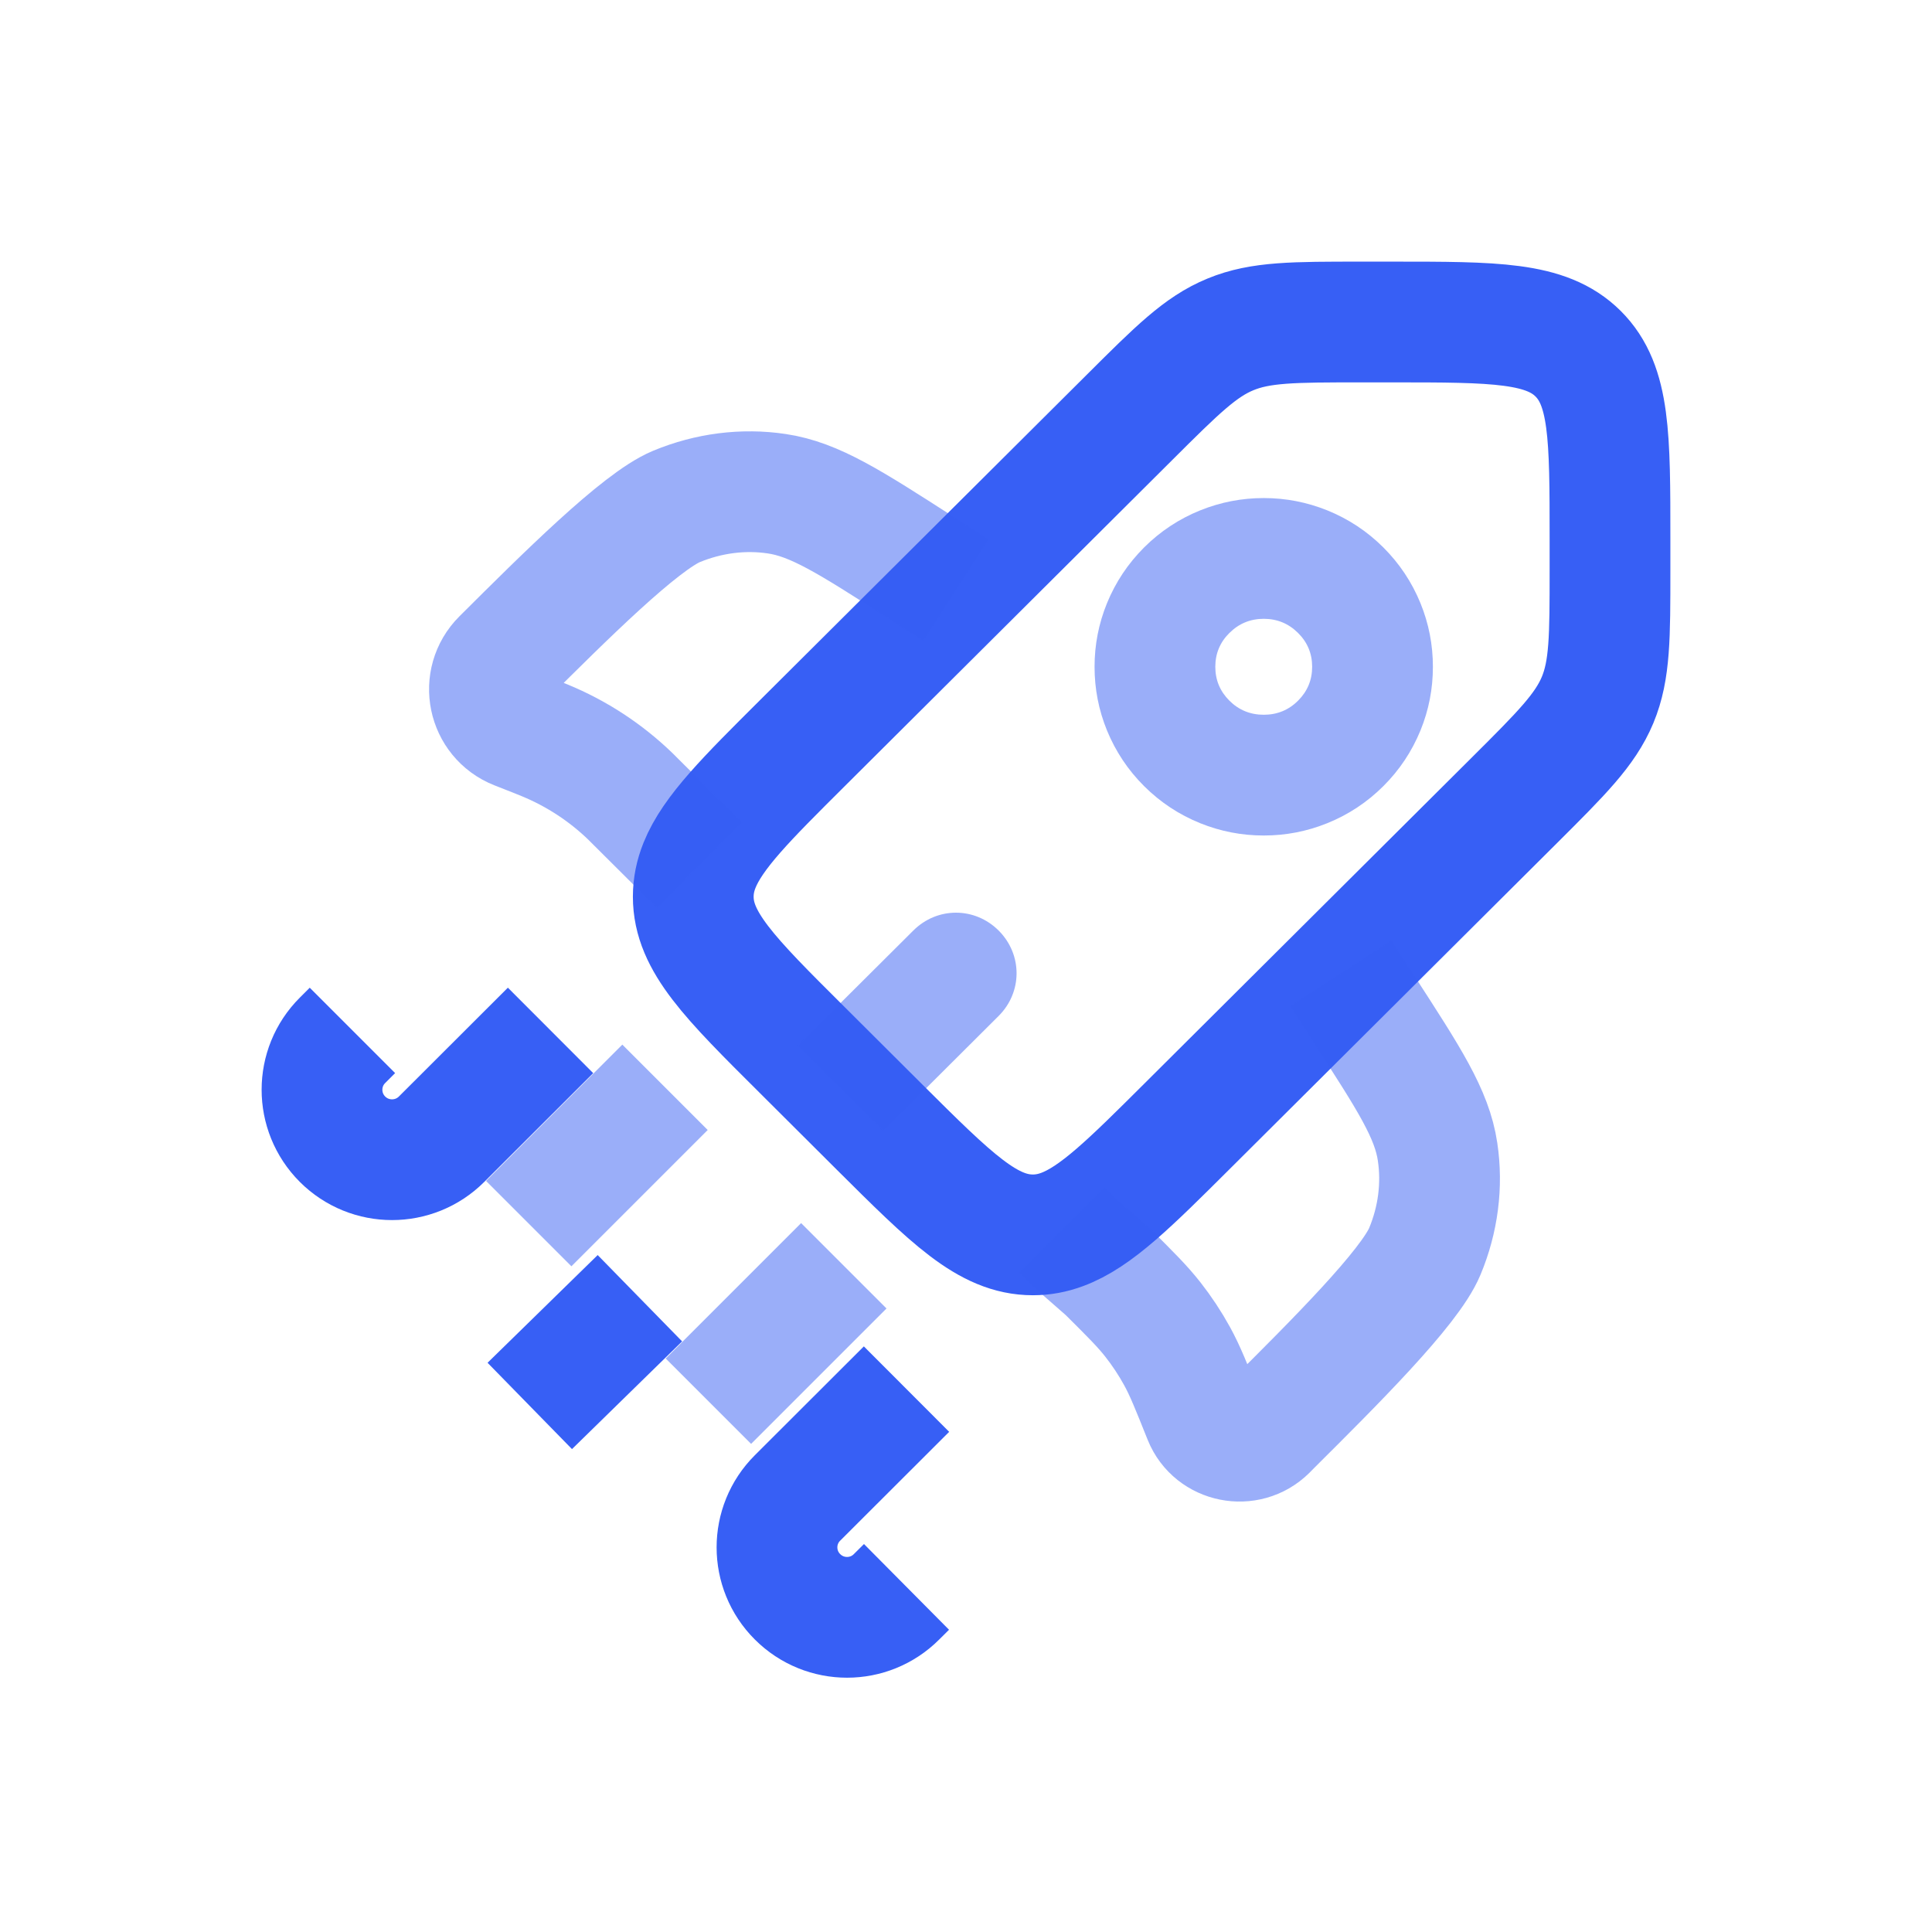
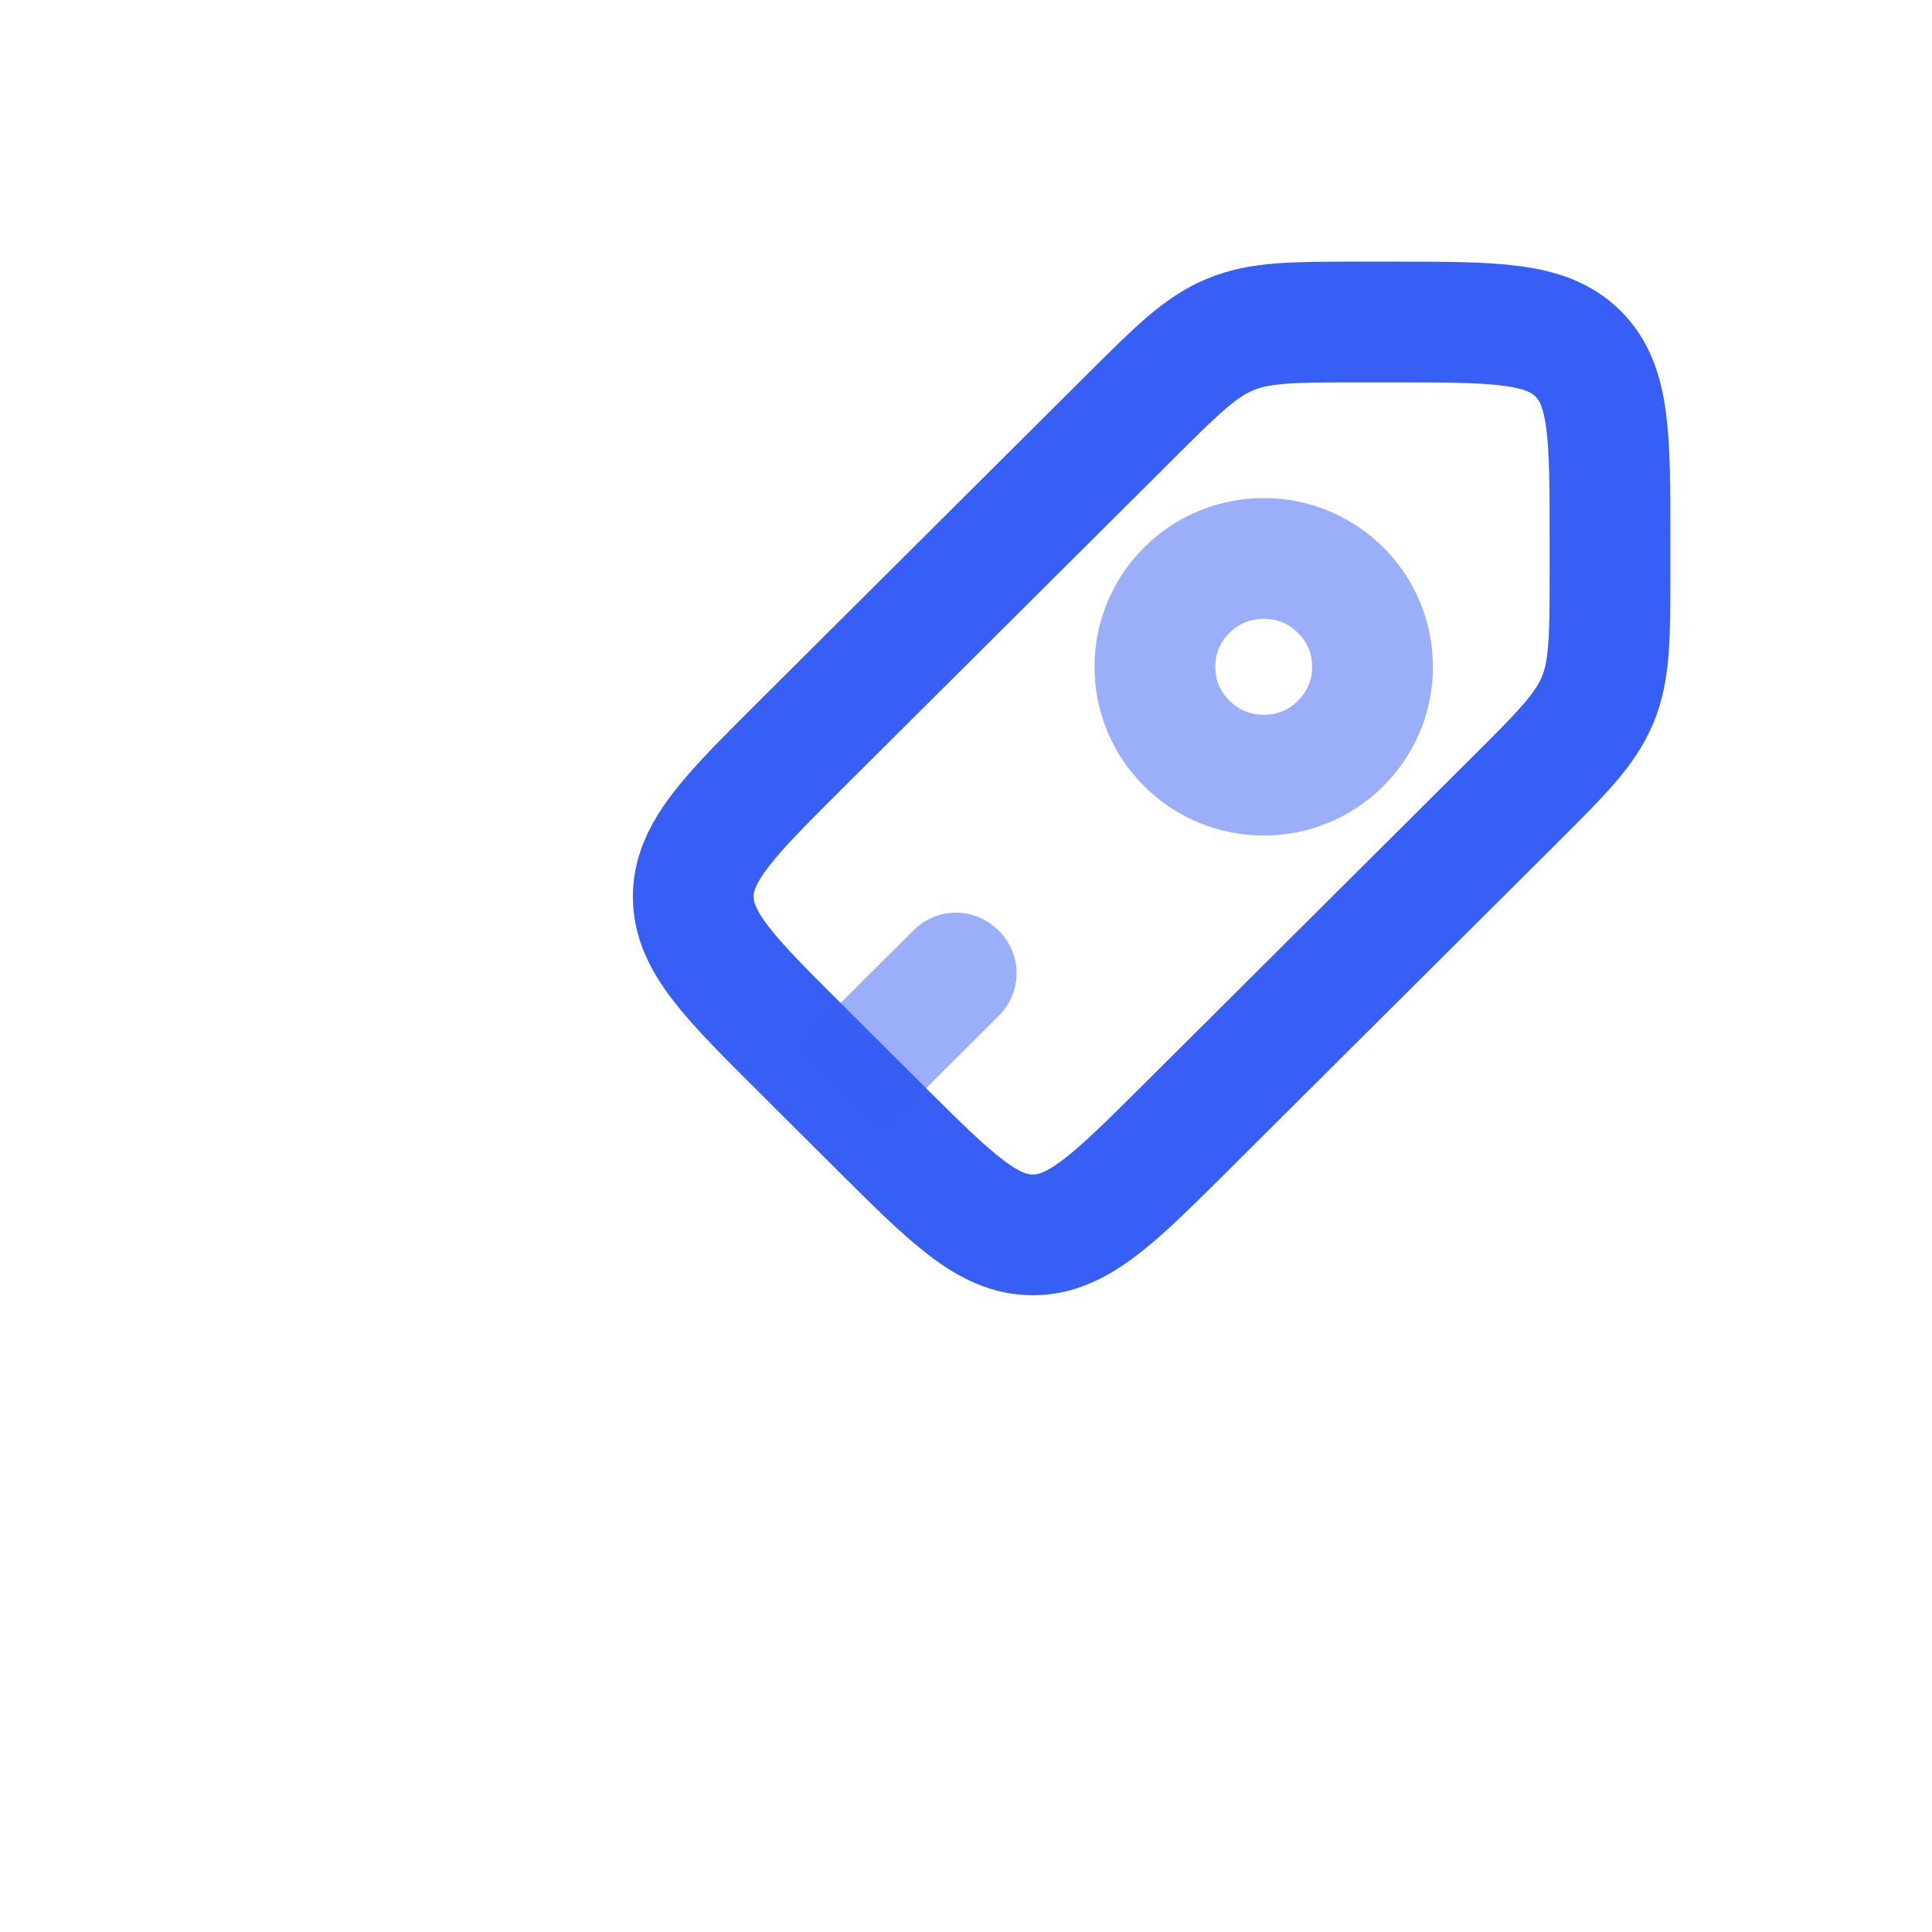
<svg xmlns="http://www.w3.org/2000/svg" viewBox="0 0 24 24" width="24" height="24" fill="none">
-   <rect id="Line Duotone / Astranomy / Rocket 2" width="24" height="24" x="0" y="0" />
  <path id="Vector" d="M14.743 13.994C14.041 14.693 13.612 15.12 13.192 15.274C13.073 15.318 12.955 15.34 12.831 15.34C12.271 15.34 11.821 14.892 10.919 13.994L9.964 13.042C9.062 12.145 8.612 11.696 8.612 11.139C8.612 11.005 8.638 10.877 8.69 10.748C8.854 10.34 9.279 9.917 9.964 9.235L14.033 5.183C14.619 4.599 14.912 4.307 15.285 4.154C15.657 4 16.072 4 16.901 4L17.296 4C18.571 4 19.208 4 19.604 4.394C20 4.789 20 5.423 20 6.692L20 7.086C20 7.912 20 8.324 19.846 8.695C19.691 9.066 19.398 9.358 18.812 9.942L14.743 13.994Z" stroke="rgb(55,95,245)" stroke-linejoin="bevel" stroke-width="1.5" />
-   <path id="Vector" d="M11.875 7.331L11.437 7.049C10.558 6.484 10.119 6.202 9.648 6.133C9.233 6.071 8.803 6.126 8.404 6.291C7.952 6.479 7.016 7.411 6.237 8.187C5.965 8.458 6.06 8.917 6.417 9.058L6.681 9.162C6.724 9.179 6.745 9.188 6.767 9.197C7.163 9.36 7.525 9.597 7.833 9.895C7.849 9.911 7.866 9.927 7.898 9.96L8.567 10.626L8.69 10.748M16.655 12.091L16.938 12.527C17.505 13.402 17.789 13.839 17.858 14.308C17.92 14.722 17.865 15.15 17.699 15.547C17.511 15.997 16.575 16.929 15.795 17.705L15.737 17.764C15.495 18.004 15.079 17.921 14.953 17.607C14.799 17.222 14.722 17.029 14.623 16.848C14.535 16.688 14.434 16.535 14.321 16.391C14.194 16.229 14.047 16.082 13.752 15.789L13.388 15.47L13.192 15.274" opacity="0.5" stroke="rgb(55,95,245)" stroke-linejoin="bevel" stroke-width="1.5" />
-   <path id="Vector" d="M6.839 12.8L5.485 14.152C5.145 14.491 4.595 14.491 4.255 14.152C3.915 13.812 3.915 13.262 4.255 12.923L4.378 12.8M11.261 17.256L9.907 18.608C9.567 18.947 9.567 19.497 9.907 19.836C10.247 20.176 10.798 20.176 11.137 19.836L11.261 19.713M7.949 16.127L6.581 17.465" stroke="rgb(55,95,245)" stroke-width="1.5" />
-   <path id="Vector" d="M10.482 15.724L8.8 17.406M8.261 13.507L6.568 15.2" opacity="0.5" stroke="rgb(55,95,245)" stroke-width="1.5" />
  <path id="Vector" d="M9.912 12.987L11.346 11.559L12.404 12.622L10.971 14.05L9.912 12.987ZM14.213 9.766C14.012 9.566 13.858 9.334 13.751 9.073C13.648 8.82 13.597 8.557 13.597 8.283C13.597 8.01 13.648 7.747 13.751 7.494C13.858 7.232 14.012 7.001 14.213 6.8L14.743 7.331L14.213 6.8C14.415 6.599 14.647 6.446 14.909 6.34C15.162 6.238 15.425 6.187 15.699 6.187C15.972 6.187 16.235 6.238 16.488 6.34C16.75 6.446 16.982 6.599 17.184 6.8L16.654 7.331L17.184 6.8C17.385 7.001 17.539 7.232 17.646 7.494C17.749 7.747 17.8 8.01 17.8 8.283C17.8 8.557 17.749 8.82 17.646 9.073C17.539 9.334 17.385 9.566 17.184 9.766C16.982 9.967 16.75 10.12 16.488 10.226C16.235 10.328 15.972 10.379 15.699 10.379C15.425 10.379 15.162 10.328 14.909 10.226C14.647 10.12 14.415 9.967 14.213 9.766L14.743 9.235L14.213 9.766ZM15.272 8.704L15.272 8.704C15.39 8.821 15.532 8.879 15.699 8.879C15.865 8.879 16.008 8.821 16.125 8.704C16.242 8.587 16.3 8.447 16.3 8.283C16.3 8.119 16.242 7.979 16.125 7.863L16.125 7.863C16.008 7.746 15.865 7.687 15.699 7.687C15.532 7.687 15.39 7.746 15.272 7.863L15.272 7.863C15.155 7.979 15.097 8.119 15.097 8.283C15.097 8.447 15.155 8.587 15.272 8.704ZM11.346 11.587L11.346 11.559C11.644 11.263 12.11 11.264 12.407 11.561C12.703 11.859 12.702 12.326 12.404 12.622L12.376 12.622L11.346 11.587Z" opacity="0.5" fill="rgb(55,95,245)" style="mix-blend-mode:normal" fill-rule="nonzero" />
</svg>